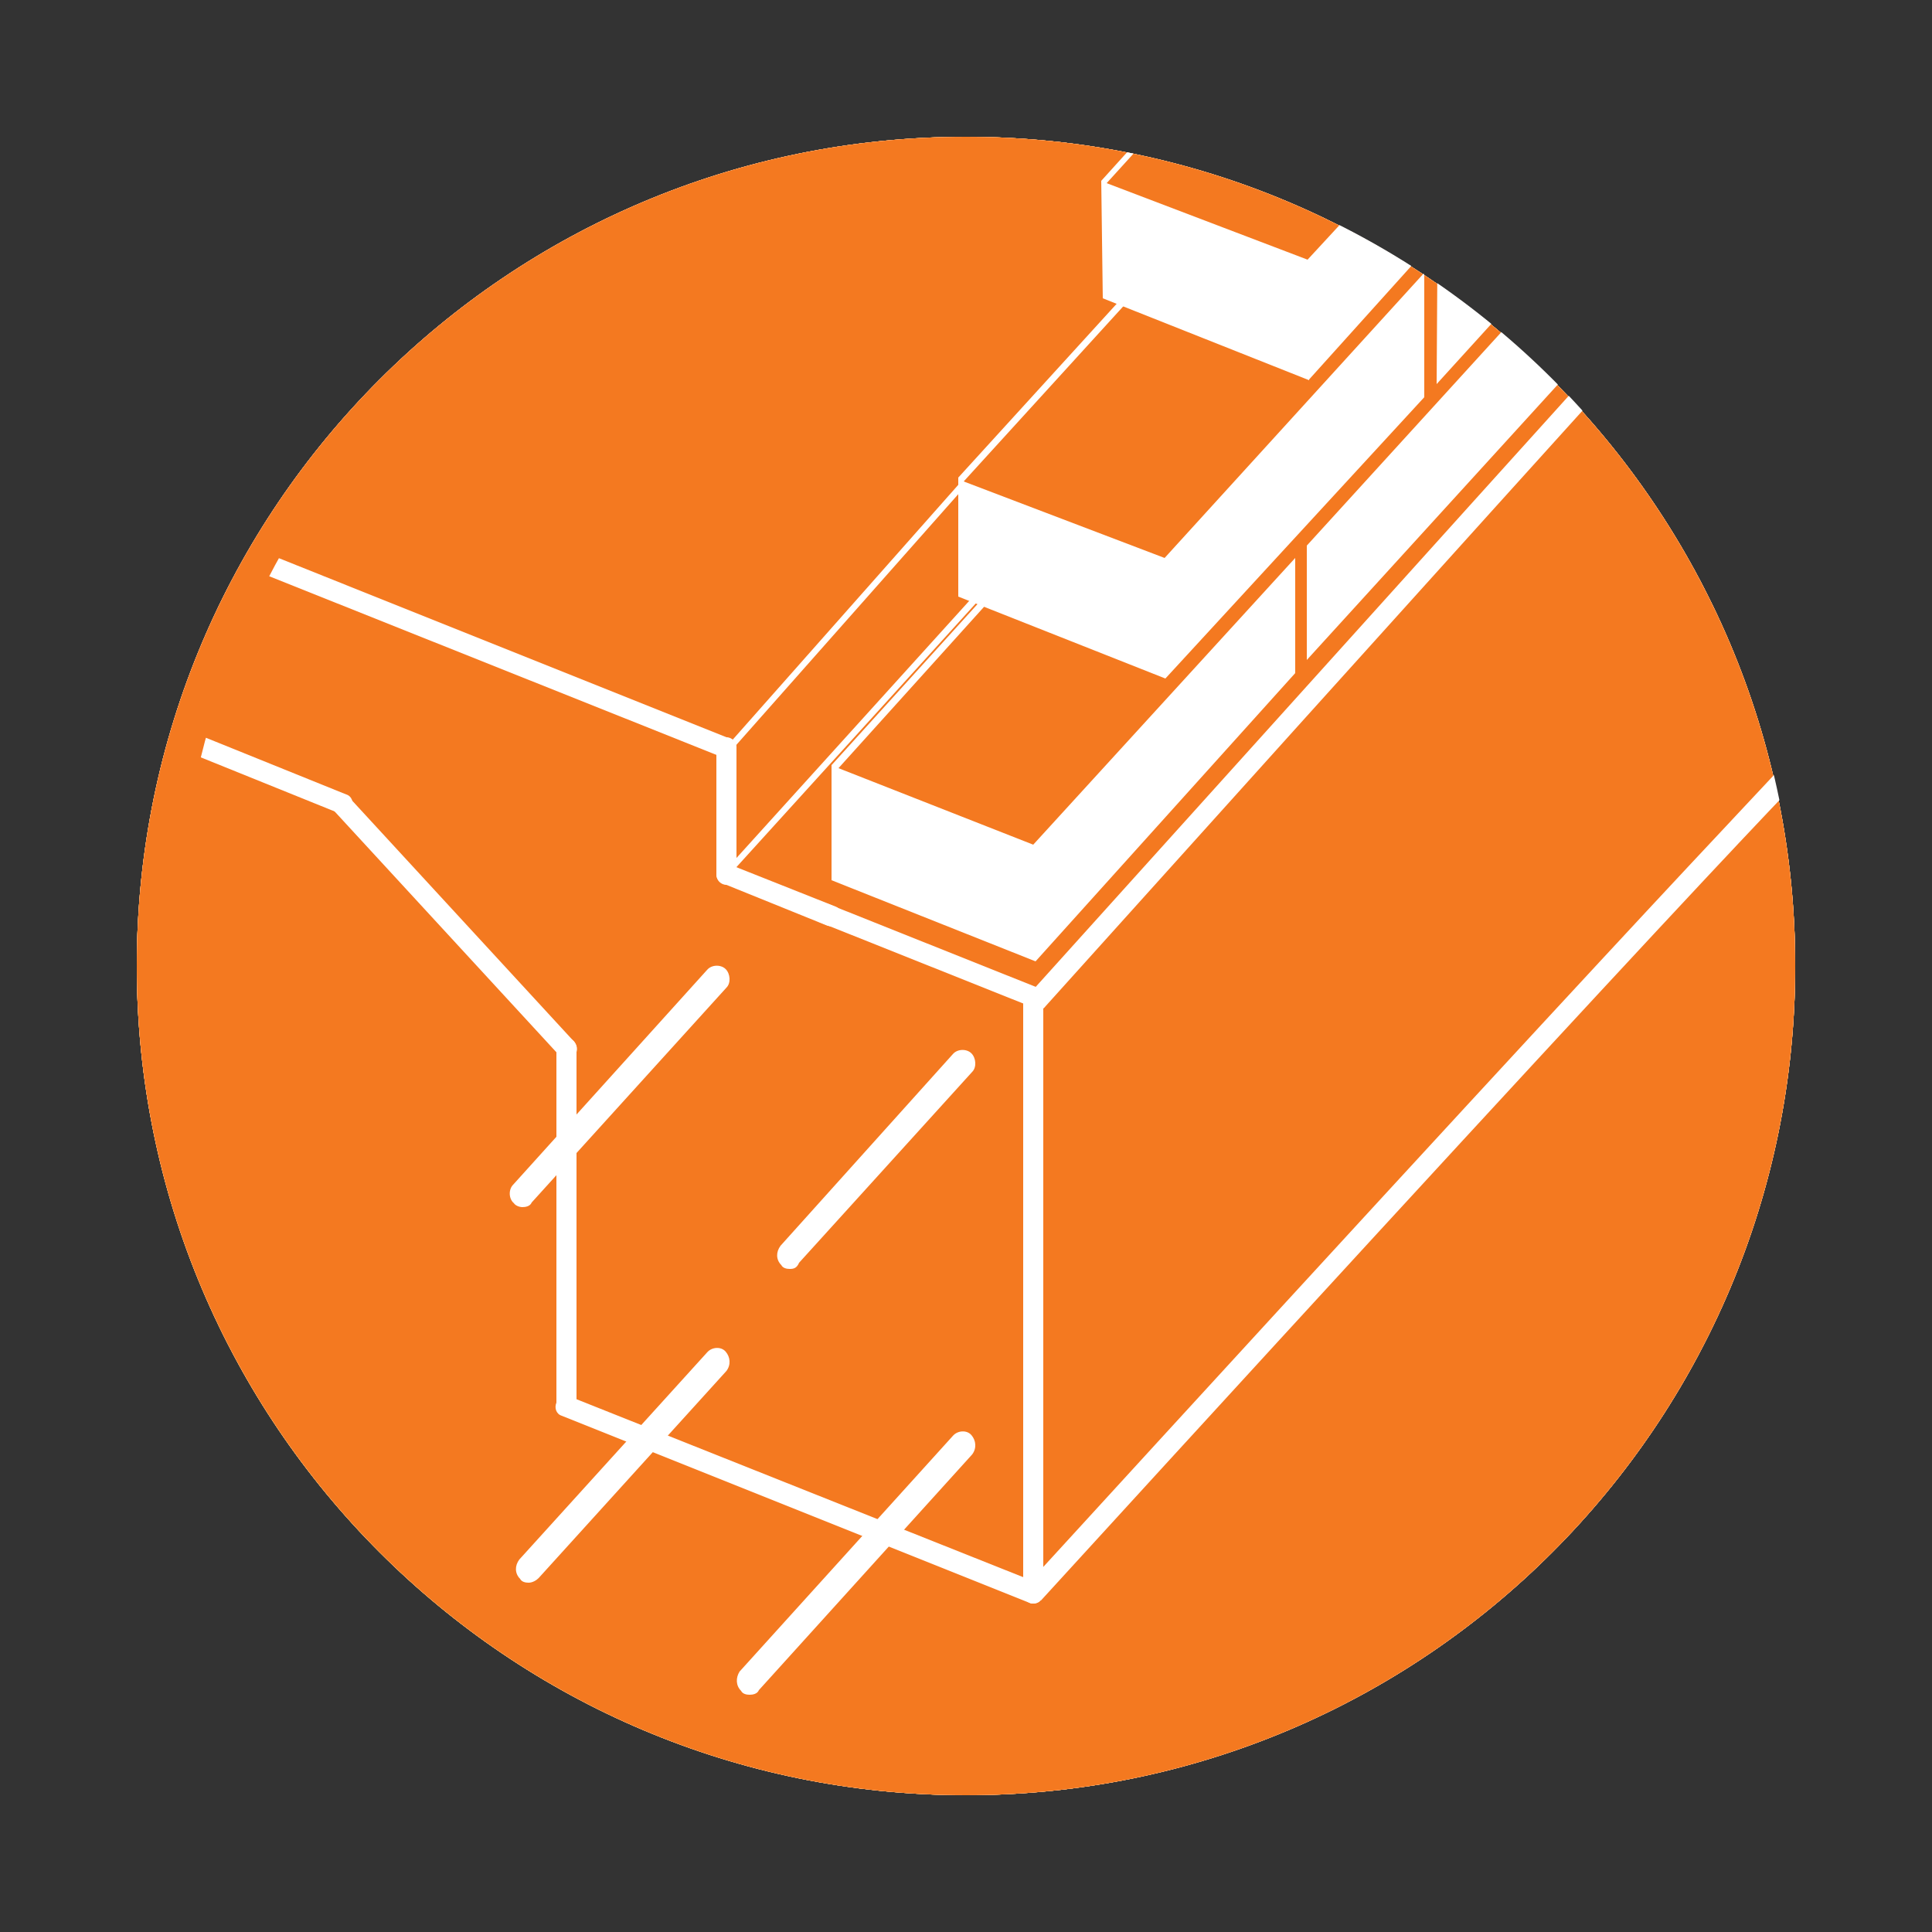
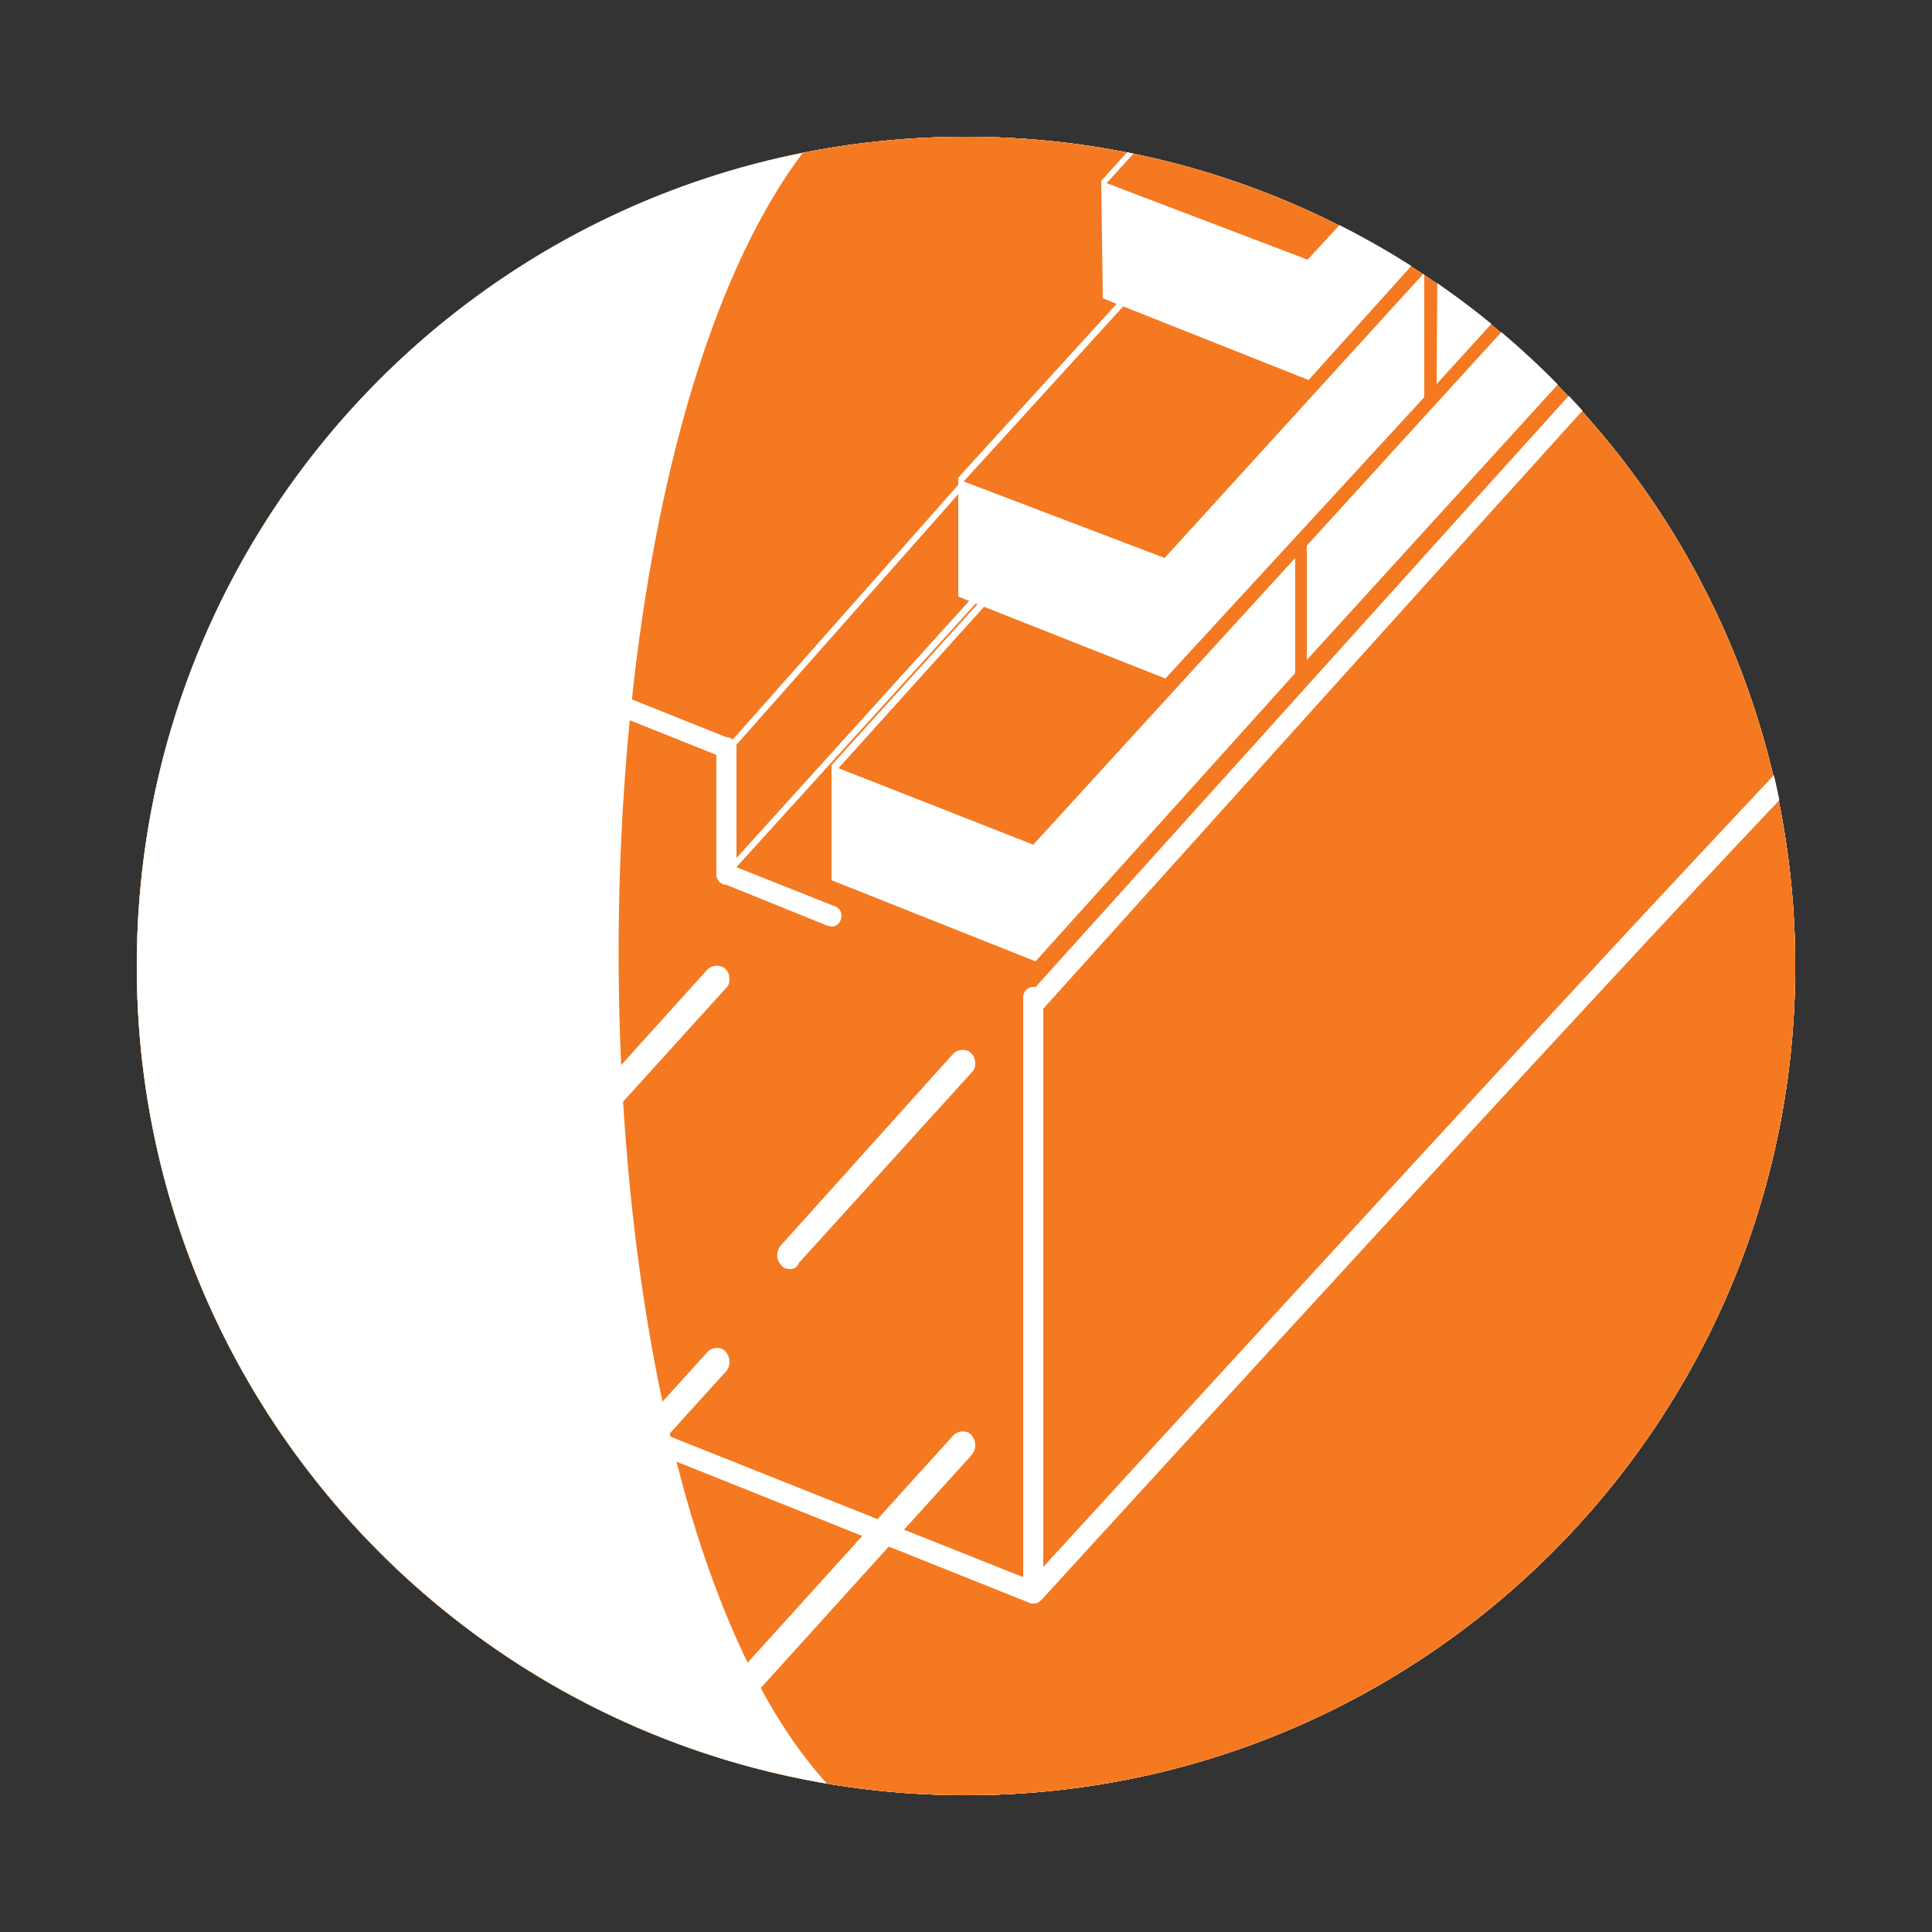
<svg xmlns="http://www.w3.org/2000/svg" xmlns:xlink="http://www.w3.org/1999/xlink" version="1.1" id="Layer_1" x="0px" y="0px" viewBox="0 0 25 25" style="enable-background:new 0 0 25 25;" xml:space="preserve">
  <rect x="0" y="0" width="25" height="25" fill="#333333" stroke="none" />
  <style type="text/css">
	.st0{clip-path:url(#SVGID_2_);}
	.st1{clip-path:url(#SVGID_4_);fill:#FED109;}
	.st2{clip-path:url(#SVGID_6_);}
	.st3{clip-path:url(#SVGID_8_);fill:#FFFFFF;}
	.st4{clip-path:url(#SVGID_10_);fill:#F47920;}
	.st5{clip-path:url(#SVGID_12_);fill:#F47920;}
	.st6{clip-path:url(#SVGID_14_);fill:#FFFFFF;}
	.st7{clip-path:url(#SVGID_16_);fill:#FFFFFF;}
	.st8{clip-path:url(#SVGID_18_);fill:#FFFFFF;}
	.st9{clip-path:url(#SVGID_20_);fill:#F47920;}
	.st10{clip-path:url(#SVGID_22_);fill:#FFFFFF;}
	.st11{clip-path:url(#SVGID_24_);fill:#FFFFFF;}
	.st12{clip-path:url(#SVGID_26_);fill:#FFFFFF;}
	.st13{clip-path:url(#SVGID_28_);}
	.st14{clip-path:url(#SVGID_30_);fill:#FFFFFF;}
	.st15{clip-path:url(#SVGID_32_);fill:#FFFFFF;}
	.st16{clip-path:url(#SVGID_34_);fill:#FFFFFF;}
	.st17{clip-path:url(#SVGID_36_);fill:#FFFFFF;}
	.st18{clip-path:url(#SVGID_38_);fill:#FFFFFF;}
	.st19{clip-path:url(#SVGID_40_);fill:#FFFFFF;}
	.st20{clip-path:url(#SVGID_42_);fill:#FFFFFF;}
	.st21{clip-path:url(#SVGID_44_);fill:#FFFFFF;}
	.st22{clip-path:url(#SVGID_46_);fill:#FFFFFF;}
	.st23{clip-path:url(#SVGID_48_);fill:#FFFFFF;}
	.st24{clip-path:url(#SVGID_50_);fill:#FFFFFF;}
	.st25{clip-path:url(#SVGID_52_);fill:#FFFFFF;}
	.st26{clip-path:url(#SVGID_54_);fill:#FFFFFF;}
	.st27{clip-path:url(#SVGID_56_);fill:#FFFFFF;}
	.st28{clip-path:url(#SVGID_58_);fill:#FFFFFF;}
	.st29{clip-path:url(#SVGID_60_);fill:#FFFFFF;}
	.st30{clip-path:url(#SVGID_62_);fill:#FFFFFF;}
	.st31{clip-path:url(#SVGID_64_);fill:#FFFFFF;}
	.st32{clip-path:url(#SVGID_66_);fill:#FFFFFF;}
	.st33{clip-path:url(#SVGID_68_);fill:#FFFFFF;}
	.st34{clip-path:url(#SVGID_70_);fill:#FFFFFF;}
	.st35{clip-path:url(#SVGID_72_);fill:#FFFFFF;}
	.st36{clip-path:url(#SVGID_74_);fill:#FFFFFF;}
</style>
  <g>
    <g>
      <g>
        <defs>
          <rect id="SVGID_1_" width="25" height="25" />
        </defs>
        <clipPath id="SVGID_2_">
          <use xlink:href="#SVGID_1_" style="overflow:visible;" />
        </clipPath>
        <g class="st0">
          <g>
            <defs>
              <rect id="SVGID_3_" width="25" height="25" />
            </defs>
            <clipPath id="SVGID_4_">
              <use xlink:href="#SVGID_3_" style="overflow:visible;" />
            </clipPath>
            <path class="st1" d="M12.5,23.23c5.92,0,10.73-4.81,10.73-10.73S18.42,1.77,12.5,1.77S1.77,6.57,1.77,12.5       S6.57,23.23,12.5,23.23" />
          </g>
        </g>
      </g>
      <g>
        <defs>
          <rect id="SVGID_5_" width="25" height="25" />
        </defs>
        <clipPath id="SVGID_6_">
          <use xlink:href="#SVGID_5_" style="overflow:visible;" />
        </clipPath>
        <g class="st2">
          <g>
            <defs>
              <path id="SVGID_7_" d="M1.77,12.5c0,5.92,4.8,10.73,10.73,10.73s10.73-4.81,10.73-10.73S18.42,1.77,12.5,1.77        C6.57,1.77,1.77,6.57,1.77,12.5" />
            </defs>
            <clipPath id="SVGID_8_">
              <use xlink:href="#SVGID_7_" style="overflow:visible;" />
            </clipPath>
            <rect x="-1.25" y="-0.13" class="st3" width="27.5" height="25.26" />
          </g>
          <g>
            <defs>
              <path id="SVGID_9_" d="M1.77,12.5c0,5.92,4.8,10.73,10.73,10.73s10.73-4.81,10.73-10.73S18.42,1.77,12.5,1.77        C6.57,1.77,1.77,6.57,1.77,12.5" />
            </defs>
            <clipPath id="SVGID_10_">
              <use xlink:href="#SVGID_9_" style="overflow:visible;" />
            </clipPath>
            <rect x="-1.25" y="-0.13" class="st4" width="27.5" height="25.24" />
          </g>
          <g>
            <defs>
              <path id="SVGID_11_" d="M1.77,12.5c0,5.92,4.8,10.73,10.73,10.73s10.73-4.81,10.73-10.73S18.42,1.77,12.5,1.77        C6.57,1.77,1.77,6.57,1.77,12.5" />
            </defs>
            <clipPath id="SVGID_12_">
              <use xlink:href="#SVGID_11_" style="overflow:visible;" />
            </clipPath>
            <path class="st5" d="M24.71,12.35c0,6.53-5.29,11.81-11.81,11.81S1.08,18.87,1.08,12.35S6.36,0.52,12.9,0.52       C19.42,0.52,24.71,5.82,24.71,12.35" />
          </g>
          <g>
            <defs>
              <path id="SVGID_13_" d="M1.77,12.5c0,5.92,4.8,10.73,10.73,10.73s10.73-4.81,10.73-10.73S18.42,1.77,12.5,1.77        C6.57,1.77,1.77,6.57,1.77,12.5" />
            </defs>
            <clipPath id="SVGID_14_">
              <use xlink:href="#SVGID_13_" style="overflow:visible;" />
            </clipPath>
            <path class="st6" d="M12.9,0.71c-6.41,0-11.62,5.22-11.62,11.62S6.49,23.97,12.9,23.97s11.62-5.22,11.62-11.62       S19.31,0.71,12.9,0.71 M12.9,24.35c-6.62,0-12.01-5.39-12.01-12.01S6.28,0.34,12.9,0.34S24.9,5.73,24.9,12.35       C24.9,18.97,19.51,24.35,12.9,24.35" />
          </g>
          <g>
            <defs>
              <path id="SVGID_15_" d="M1.77,12.5c0,5.92,4.8,10.73,10.73,10.73s10.73-4.81,10.73-10.73S18.42,1.77,12.5,1.77        C6.57,1.77,1.77,6.57,1.77,12.5" />
            </defs>
            <clipPath id="SVGID_16_">
              <use xlink:href="#SVGID_15_" style="overflow:visible;" />
            </clipPath>
            <path class="st7" d="M24.71,12.35c0,6.53-5.29,11.81-11.81,11.81S1.08,18.87,1.08,12.35S6.36,0.52,12.9,0.52       C19.42,0.52,24.71,5.82,24.71,12.35" />
          </g>
          <g>
            <defs>
              <path id="SVGID_17_" d="M1.77,12.5c0,5.92,4.8,10.73,10.73,10.73s10.73-4.81,10.73-10.73S18.42,1.77,12.5,1.77        C6.57,1.77,1.77,6.57,1.77,12.5" />
            </defs>
            <clipPath id="SVGID_18_">
              <use xlink:href="#SVGID_17_" style="overflow:visible;" />
            </clipPath>
            <path class="st8" d="M12.9,0.71c-6.41,0-11.62,5.22-11.62,11.62S6.49,23.97,12.9,23.97s11.62-5.22,11.62-11.62       S19.31,0.71,12.9,0.71 M12.9,24.35c-6.62,0-12.01-5.39-12.01-12.01S6.28,0.34,12.9,0.34S24.9,5.73,24.9,12.35       C24.9,18.97,19.51,24.35,12.9,24.35" />
          </g>
          <g>
            <defs>
              <path id="SVGID_19_" d="M1.77,12.5c0,5.92,4.8,10.73,10.73,10.73s10.73-4.81,10.73-10.73S18.42,1.77,12.5,1.77        C6.57,1.77,1.77,6.57,1.77,12.5" />
            </defs>
            <clipPath id="SVGID_20_">
              <use xlink:href="#SVGID_19_" style="overflow:visible;" />
            </clipPath>
-             <path class="st9" d="M24.71,12.35c0,6.53-5.29,11.81-11.81,11.81S1.08,18.87,1.08,12.35S6.37,0.53,12.89,0.53       C19.42,0.52,24.71,5.82,24.71,12.35" />
+             <path class="st9" d="M24.71,12.35c0,6.53-5.29,11.81-11.81,11.81S6.37,0.53,12.89,0.53       C19.42,0.52,24.71,5.82,24.71,12.35" />
          </g>
          <g>
            <defs>
              <path id="SVGID_21_" d="M1.77,12.5c0,5.92,4.8,10.73,10.73,10.73s10.73-4.81,10.73-10.73S18.42,1.77,12.5,1.77        C6.57,1.77,1.77,6.57,1.77,12.5" />
            </defs>
            <clipPath id="SVGID_22_">
              <use xlink:href="#SVGID_21_" style="overflow:visible;" />
            </clipPath>
            <path class="st10" d="M12.9,0.71c-6.41,0-11.62,5.22-11.62,11.62S6.49,23.97,12.9,23.97s11.62-5.22,11.62-11.62       S19.31,0.71,12.9,0.71 M12.9,24.35c-6.62,0-12.01-5.39-12.01-12.01S6.28,0.34,12.9,0.34S24.9,5.73,24.9,12.35       C24.9,18.97,19.51,24.35,12.9,24.35" />
          </g>
          <g>
            <defs>
              <path id="SVGID_23_" d="M1.77,12.5c0,5.92,4.8,10.73,10.73,10.73s10.73-4.81,10.73-10.73S18.42,1.77,12.5,1.77        C6.57,1.77,1.77,6.57,1.77,12.5" />
            </defs>
            <clipPath id="SVGID_24_">
              <use xlink:href="#SVGID_23_" style="overflow:visible;" />
            </clipPath>
            <path class="st11" d="M12.9,0.71c-6.41,0-11.62,5.22-11.62,11.62S6.49,23.97,12.9,23.97s11.62-5.22,11.62-11.62       S19.31,0.71,12.9,0.71 M12.9,24.35c-6.62,0-12.01-5.39-12.01-12.01S6.28,0.34,12.9,0.34S24.9,5.73,24.9,12.35       C24.9,18.97,19.51,24.35,12.9,24.35" />
          </g>
          <g>
            <defs>
              <path id="SVGID_25_" d="M1.77,12.5c0,5.92,4.8,10.73,10.73,10.73s10.73-4.81,10.73-10.73S18.42,1.77,12.5,1.77        C6.57,1.77,1.77,6.57,1.77,12.5" />
            </defs>
            <clipPath id="SVGID_26_">
              <use xlink:href="#SVGID_25_" style="overflow:visible;" />
            </clipPath>
            <path class="st12" d="M12.9,0.9c-6.3,0-11.44,5.13-11.44,11.44S6.59,23.78,12.9,23.78s11.44-5.13,11.44-11.44       C24.33,6.03,19.2,0.9,12.9,0.9 M12.9,24.54c-6.73,0-12.2-5.47-12.2-12.2s5.47-12.2,12.2-12.2s12.19,5.47,12.19,12.19       S19.62,24.54,12.9,24.54" />
          </g>
        </g>
      </g>
      <g>
        <defs>
          <rect id="SVGID_27_" width="25" height="25" />
        </defs>
        <clipPath id="SVGID_28_">
          <use xlink:href="#SVGID_27_" style="overflow:visible;" />
        </clipPath>
        <g class="st13">
          <g>
            <defs>
              <path id="SVGID_29_" d="M11.97,1.78C6.55,2.25,2.29,6.8,2.29,12.35c0,5.86,4.74,10.6,10.6,10.6c2.49,0,4.78-0.86,6.6-2.3        c2.3-1.97,3.75-4.89,3.75-8.15c0-5.93-4.81-10.73-10.73-10.73C12.32,1.77,12.14,1.77,11.97,1.78" />
            </defs>
            <clipPath id="SVGID_30_">
              <use xlink:href="#SVGID_29_" style="overflow:visible;" />
            </clipPath>
            <path class="st14" d="M13.37,20.75c-0.07,0-0.13-0.06-0.13-0.13V12.9c0-0.07,0.06-0.13,0.13-0.13s0.13,0.06,0.13,0.13v7.71       C13.51,20.68,13.44,20.75,13.37,20.75" />
          </g>
          <g>
            <defs>
              <path id="SVGID_31_" d="M11.97,1.78C6.55,2.25,2.29,6.8,2.29,12.35c0,5.86,4.74,10.6,10.6,10.6c2.49,0,4.78-0.86,6.6-2.3        c2.3-1.97,3.75-4.89,3.75-8.15c0-5.93-4.81-10.73-10.73-10.73C12.32,1.77,12.14,1.77,11.97,1.78" />
            </defs>
            <clipPath id="SVGID_32_">
              <use xlink:href="#SVGID_31_" style="overflow:visible;" />
            </clipPath>
            <path class="st15" d="M13.37,20.75c-0.02,0-0.03,0-0.05-0.01l-6.05-2.42c-0.07-0.02-0.1-0.1-0.07-0.17       c0.03-0.07,0.1-0.1,0.17-0.08l6.05,2.41c0.06,0.02,0.1,0.1,0.07,0.17C13.48,20.72,13.43,20.75,13.37,20.75" />
          </g>
          <g>
            <defs>
              <path id="SVGID_33_" d="M11.97,1.78C6.55,2.25,2.29,6.8,2.29,12.35c0,5.86,4.74,10.6,10.6,10.6c2.49,0,4.78-0.86,6.6-2.3        c2.3-1.97,3.75-4.89,3.75-8.15c0-5.93-4.81-10.73-10.73-10.73C12.32,1.77,12.14,1.77,11.97,1.78" />
            </defs>
            <clipPath id="SVGID_34_">
              <use xlink:href="#SVGID_33_" style="overflow:visible;" />
            </clipPath>
            <path class="st16" d="M7.33,18.33c-0.07,0-0.13-0.06-0.13-0.13v-4.64c0-0.07,0.06-0.13,0.13-0.13s0.13,0.06,0.13,0.13v4.64       C7.46,18.27,7.4,18.33,7.33,18.33" />
          </g>
          <g>
            <defs>
              <path id="SVGID_35_" d="M11.97,1.78C6.55,2.25,2.29,6.8,2.29,12.35c0,5.86,4.74,10.6,10.6,10.6c2.49,0,4.78-0.86,6.6-2.3        c2.3-1.97,3.75-4.89,3.75-8.15c0-5.93-4.81-10.73-10.73-10.73C12.32,1.77,12.14,1.77,11.97,1.78" />
            </defs>
            <clipPath id="SVGID_36_">
              <use xlink:href="#SVGID_35_" style="overflow:visible;" />
            </clipPath>
            <path class="st17" d="M7.33,13.7c-0.03,0-0.07-0.02-0.09-0.04l-2.91-3.16c-0.05-0.06-0.05-0.14,0.01-0.19       c0.05-0.05,0.14-0.05,0.18,0.01l2.91,3.16c0.05,0.06,0.05,0.14-0.01,0.19C7.39,13.69,7.36,13.7,7.33,13.7" />
          </g>
          <g>
            <defs>
              <path id="SVGID_37_" d="M11.97,1.78C6.55,2.25,2.29,6.8,2.29,12.35c0,5.86,4.74,10.6,10.6,10.6c2.49,0,4.78-0.86,6.6-2.3        c2.3-1.97,3.75-4.89,3.75-8.15c0-5.93-4.81-10.73-10.73-10.73C12.32,1.77,12.14,1.77,11.97,1.78" />
            </defs>
            <clipPath id="SVGID_38_">
              <use xlink:href="#SVGID_37_" style="overflow:visible;" />
            </clipPath>
            <path class="st18" d="M4.43,10.53c-0.01,0-0.03-0.01-0.05-0.01L-5.57,6.5c-0.07-0.03-0.1-0.11-0.07-0.17       c0.03-0.07,0.11-0.1,0.17-0.07l9.95,4.02c0.07,0.02,0.1,0.1,0.07,0.17C4.53,10.51,4.47,10.53,4.43,10.53" />
          </g>
          <g>
            <defs>
              <path id="SVGID_39_" d="M11.97,1.78C6.55,2.25,2.29,6.8,2.29,12.35c0,5.86,4.74,10.6,10.6,10.6c2.49,0,4.78-0.86,6.6-2.3        c2.3-1.97,3.75-4.89,3.75-8.15c0-5.93-4.81-10.73-10.73-10.73C12.32,1.77,12.14,1.77,11.97,1.78" />
            </defs>
            <clipPath id="SVGID_40_">
              <use xlink:href="#SVGID_39_" style="overflow:visible;" />
            </clipPath>
            <path class="st19" d="M9.4,9.81c-0.02,0-0.03-0.01-0.05-0.01L-5.57,3.84c-0.07-0.03-0.1-0.11-0.07-0.17s0.11-0.1,0.17-0.08       L9.45,9.56c0.06,0.02,0.1,0.1,0.07,0.17C9.51,9.77,9.45,9.81,9.4,9.81" />
          </g>
          <g>
            <defs>
              <path id="SVGID_41_" d="M11.97,1.78C6.55,2.25,2.29,6.8,2.29,12.35c0,5.86,4.74,10.6,10.6,10.6c2.49,0,4.78-0.86,6.6-2.3        c2.3-1.97,3.75-4.89,3.75-8.15c0-5.93-4.81-10.73-10.73-10.73C12.32,1.77,12.14,1.77,11.97,1.78" />
            </defs>
            <clipPath id="SVGID_42_">
              <use xlink:href="#SVGID_41_" style="overflow:visible;" />
            </clipPath>
            <path class="st20" d="M9.4,9.76c-0.01,0-0.02,0-0.03-0.01L7.05,8.83C7.01,8.81,6.99,8.76,7,8.72c0.02-0.05,0.07-0.06,0.11-0.05       l2.32,0.93C9.48,9.61,9.5,9.66,9.48,9.7C9.47,9.74,9.44,9.76,9.4,9.76" />
          </g>
          <g>
            <defs>
              <path id="SVGID_43_" d="M11.97,1.78C6.55,2.25,2.29,6.8,2.29,12.35c0,5.86,4.74,10.6,10.6,10.6c2.49,0,4.78-0.86,6.6-2.3        c2.3-1.97,3.75-4.89,3.75-8.15c0-5.93-4.81-10.73-10.73-10.73C12.32,1.77,12.14,1.77,11.97,1.78" />
            </defs>
            <clipPath id="SVGID_44_">
              <use xlink:href="#SVGID_43_" style="overflow:visible;" />
            </clipPath>
            <path class="st21" d="M9.4,11.45c-0.07,0-0.13-0.06-0.13-0.13V9.67c0-0.07,0.06-0.13,0.13-0.13S9.53,9.6,9.53,9.67v1.65       C9.53,11.39,9.48,11.45,9.4,11.45" />
          </g>
          <g>
            <defs>
              <path id="SVGID_45_" d="M11.97,1.78C6.55,2.25,2.29,6.8,2.29,12.35c0,5.86,4.74,10.6,10.6,10.6c2.49,0,4.78-0.86,6.6-2.3        c2.3-1.97,3.75-4.89,3.75-8.15c0-5.93-4.81-10.73-10.73-10.73C12.32,1.77,12.14,1.77,11.97,1.78" />
            </defs>
            <clipPath id="SVGID_46_">
              <use xlink:href="#SVGID_45_" style="overflow:visible;" />
            </clipPath>
            <path class="st22" d="M9.4,11.36c-0.01,0-0.02-0.01-0.03-0.01c-0.02-0.02-0.02-0.05-0.01-0.06l3.44-3.8       c0.02-0.01,0.05-0.02,0.06-0.01c0.02,0.01,0.02,0.05,0.01,0.06l-3.44,3.79C9.43,11.35,9.41,11.36,9.4,11.36" />
          </g>
          <g>
            <defs>
              <path id="SVGID_47_" d="M6.98,3.11c-3.24,4.37-2.66,10.57,1.5,14.25c4.38,3.88,11.08,3.47,14.97-0.91        c1.65-1.86,2.52-4.15,2.65-6.46c0.05-3.02-1.18-6.05-3.62-8.2C18.04-2.15,11.26-1.74,7.33,2.69C7.21,2.83,7.09,2.97,6.98,3.11        " />
            </defs>
            <clipPath id="SVGID_48_">
              <use xlink:href="#SVGID_47_" style="overflow:visible;" />
            </clipPath>
            <rect x="8.61" y="7.94" transform="matrix(0.663 -0.749 0.749 0.663 -2.286 10.882)" class="st23" width="4.65" height="0.08" />
          </g>
          <g>
            <defs>
-               <path id="SVGID_49_" d="M2.18,8.55c-1.57,5.21,1.07,10.85,6.22,12.9c5.44,2.17,11.6-0.48,13.78-5.92        c0.92-2.31,0.97-4.76,0.31-6.98c-0.98-2.86-3.15-5.29-6.18-6.5c-5.5-2.2-11.75,0.48-13.94,5.99C2.3,8.21,2.24,8.38,2.18,8.55" />
-             </defs>
+               </defs>
            <clipPath id="SVGID_50_">
              <use xlink:href="#SVGID_49_" style="overflow:visible;" />
            </clipPath>
            <rect x="11.94" y="10.85" transform="matrix(0.371 -0.929 0.929 0.371 -3.909 18.998)" class="st24" width="0.26" height="3.07" />
          </g>
          <g>
            <defs>
              <path id="SVGID_51_" d="M11.97,1.78C6.55,2.25,2.29,6.8,2.29,12.35c0,5.86,4.74,10.6,10.6,10.6c2.49,0,4.78-0.86,6.6-2.3        c2.3-1.97,3.75-4.89,3.75-8.15c0-5.93-4.81-10.73-10.73-10.73C12.32,1.77,12.14,1.77,11.97,1.78" />
            </defs>
            <clipPath id="SVGID_52_">
              <use xlink:href="#SVGID_51_" style="overflow:visible;" />
            </clipPath>
            <path class="st25" d="M10.76,11.99c-0.02,0-0.03-0.01-0.05-0.01l-1.36-0.55c-0.06-0.02-0.1-0.1-0.07-0.17       c0.02-0.06,0.1-0.1,0.17-0.07l1.36,0.54c0.06,0.02,0.1,0.1,0.07,0.17C10.86,11.96,10.81,11.99,10.76,11.99" />
          </g>
          <g>
            <defs>
              <path id="SVGID_53_" d="M11.97,1.78C6.55,2.25,2.29,6.8,2.29,12.35c0,5.86,4.74,10.6,10.6,10.6c2.49,0,4.78-0.86,6.6-2.3        c2.3-1.97,3.75-4.89,3.75-8.15c0-5.93-4.81-10.73-10.73-10.73C12.32,1.77,12.14,1.77,11.97,1.78" />
            </defs>
            <clipPath id="SVGID_54_">
              <use xlink:href="#SVGID_53_" style="overflow:visible;" />
            </clipPath>
            <path class="st26" d="M6.76,15.62c-0.04,0-0.09-0.02-0.11-0.05c-0.07-0.06-0.07-0.18-0.01-0.24l2.51-2.78       c0.06-0.07,0.18-0.07,0.24-0.01s0.07,0.18,0.01,0.24l-2.52,2.78C6.86,15.61,6.8,15.62,6.76,15.62" />
          </g>
          <g>
            <defs>
              <path id="SVGID_55_" d="M11.97,1.78C6.55,2.25,2.29,6.8,2.29,12.35c0,5.86,4.74,10.6,10.6,10.6c2.49,0,4.78-0.86,6.6-2.3        c2.3-1.97,3.75-4.89,3.75-8.15c0-5.93-4.81-10.73-10.73-10.73C12.32,1.77,12.14,1.77,11.97,1.78" />
            </defs>
            <clipPath id="SVGID_56_">
              <use xlink:href="#SVGID_55_" style="overflow:visible;" />
            </clipPath>
            <path class="st27" d="M10.22,16.42c-0.04,0-0.09-0.01-0.11-0.05c-0.07-0.07-0.07-0.17-0.01-0.25l2.23-2.48       c0.06-0.07,0.18-0.07,0.24-0.01s0.07,0.18,0.01,0.24l-2.24,2.47C10.31,16.41,10.27,16.42,10.22,16.42" />
          </g>
          <g>
            <defs>
              <path id="SVGID_57_" d="M11.97,1.78C6.55,2.25,2.29,6.8,2.29,12.35c0,5.86,4.74,10.6,10.6,10.6c2.49,0,4.78-0.86,6.6-2.3        c2.3-1.97,3.75-4.89,3.75-8.15c0-5.93-4.81-10.73-10.73-10.73C12.32,1.77,12.14,1.77,11.97,1.78" />
            </defs>
            <clipPath id="SVGID_58_">
              <use xlink:href="#SVGID_57_" style="overflow:visible;" />
            </clipPath>
            <path class="st28" d="M6.84,20.48c-0.04,0-0.09-0.01-0.11-0.05c-0.07-0.07-0.07-0.17-0.01-0.25l2.43-2.68       c0.06-0.07,0.18-0.08,0.24-0.01s0.07,0.17,0.01,0.25l-2.43,2.68C6.94,20.45,6.89,20.48,6.84,20.48" />
          </g>
          <g>
            <defs>
              <path id="SVGID_59_" d="M11.97,1.78C6.55,2.25,2.29,6.8,2.29,12.35c0,5.86,4.74,10.6,10.6,10.6c2.49,0,4.78-0.86,6.6-2.3        c2.3-1.97,3.75-4.89,3.75-8.15c0-5.93-4.81-10.73-10.73-10.73C12.32,1.77,12.14,1.77,11.97,1.78" />
            </defs>
            <clipPath id="SVGID_60_">
              <use xlink:href="#SVGID_59_" style="overflow:visible;" />
            </clipPath>
            <path class="st29" d="M9.7,21.93c-0.04,0-0.09-0.01-0.11-0.05c-0.07-0.07-0.07-0.17-0.02-0.25l2.76-3.05       c0.06-0.07,0.18-0.08,0.24-0.01s0.07,0.17,0.01,0.25l-2.76,3.05C9.8,21.92,9.74,21.93,9.7,21.93" />
          </g>
          <g>
            <defs>
              <path id="SVGID_61_" d="M11.97,1.78C6.55,2.25,2.29,6.8,2.29,12.35c0,5.86,4.74,10.6,10.6,10.6c2.49,0,4.78-0.86,6.6-2.3        c2.3-1.97,3.75-4.89,3.75-8.15c0-5.93-4.81-10.73-10.73-10.73C12.32,1.77,12.14,1.77,11.97,1.78" />
            </defs>
            <clipPath id="SVGID_62_">
              <use xlink:href="#SVGID_61_" style="overflow:visible;" />
            </clipPath>
            <polygon class="st30" points="21.98,1.24 18.59,4.97 18.6,3.37 21.99,-0.39      " />
          </g>
          <g>
            <defs>
              <path id="SVGID_63_" d="M11.97,1.78C6.55,2.25,2.29,6.8,2.29,12.35c0,5.86,4.74,10.6,10.6,10.6c2.49,0,4.78-0.86,6.6-2.3        c2.3-1.97,3.75-4.89,3.75-8.15c0-5.93-4.81-10.73-10.73-10.73C12.32,1.77,12.14,1.77,11.97,1.78" />
            </defs>
            <clipPath id="SVGID_64_">
              <use xlink:href="#SVGID_63_" style="overflow:visible;" />
            </clipPath>
            <polygon class="st31" points="20.3,4.82 16.91,8.54 16.91,7.06 20.3,3.34      " />
          </g>
          <g>
            <defs>
              <path id="SVGID_65_" d="M11.97,1.78C6.55,2.25,2.29,6.8,2.29,12.35c0,5.86,4.74,10.6,10.6,10.6c2.49,0,4.78-0.86,6.6-2.3        c2.3-1.97,3.75-4.89,3.75-8.15c0-5.93-4.81-10.73-10.73-10.73C12.32,1.77,12.14,1.77,11.97,1.78" />
            </defs>
            <clipPath id="SVGID_66_">
              <use xlink:href="#SVGID_65_" style="overflow:visible;" />
            </clipPath>
            <path class="st32" d="M13.43,13.07c-0.03,0-0.06-0.01-0.09-0.03c-0.06-0.05-0.06-0.13-0.01-0.19       c4.41-4.89,7.56-8.39,9.36-10.37c0.69-0.76,1.07-1.17,1.25-1.38c0.09-0.11,0.15-0.17,0.18-0.19c0.03-0.04,0.12-0.12,0.22-0.05       c0.06,0.05,0.06,0.12,0.02,0.18c0,0.01-0.01,0.01-0.02,0.02c-0.09,0.1-1.09,1.16-10.81,11.96       C13.5,13.06,13.47,13.07,13.43,13.07" />
          </g>
          <g>
            <defs>
              <path id="SVGID_67_" d="M11.97,1.78C6.55,2.25,2.29,6.8,2.29,12.35c0,5.86,4.74,10.6,10.6,10.6c2.49,0,4.78-0.86,6.6-2.3        c2.3-1.97,3.75-4.89,3.75-8.15c0-5.93-4.81-10.73-10.73-10.73C12.32,1.77,12.14,1.77,11.97,1.78" />
            </defs>
            <clipPath id="SVGID_68_">
              <use xlink:href="#SVGID_67_" style="overflow:visible;" />
            </clipPath>
            <path class="st33" d="M13.47,20.71l-0.23-0.15c5.04-5.51,7.45-8.11,8.59-9.33c1.29-1.38,1.23-1.31,1.29-1.38l0.5-0.53       l0.16,0.27C23.72,9.62,22.58,10.74,13.47,20.71" />
          </g>
          <g>
            <defs>
              <path id="SVGID_69_" d="M11.97,1.78C6.55,2.25,2.29,6.8,2.29,12.35c0,5.86,4.74,10.6,10.6,10.6c2.49,0,4.78-0.86,6.6-2.3        c2.3-1.97,3.75-4.89,3.75-8.15c0-5.93-4.81-10.73-10.73-10.73C12.32,1.77,12.14,1.77,11.97,1.78" />
            </defs>
            <clipPath id="SVGID_70_">
              <use xlink:href="#SVGID_69_" style="overflow:visible;" />
            </clipPath>
            <path class="st34" d="M14.25,2.34l0.02,1.52l2.67,1.06l0,0l0,0l0,0V4.91l3.44-3.82l-0.04-1.43l-3.42,3.7l-2.6-0.99l0,0       l3.38-3.72c0.01-0.02,0.01-0.04,0-0.06c-0.02-0.01-0.05-0.01-0.06,0L14.25,2.34z" />
          </g>
          <g>
            <defs>
              <path id="SVGID_71_" d="M11.97,1.78C6.55,2.25,2.29,6.8,2.29,12.35c0,5.86,4.74,10.6,10.6,10.6c2.49,0,4.78-0.86,6.6-2.3        c2.3-1.97,3.75-4.89,3.75-8.15c0-5.93-4.81-10.73-10.73-10.73C12.32,1.77,12.14,1.77,11.97,1.78" />
            </defs>
            <clipPath id="SVGID_72_">
              <use xlink:href="#SVGID_71_" style="overflow:visible;" />
            </clipPath>
            <path class="st35" d="M15.07,7.22l-2.6-0.99l2.26-2.48c0.02-0.02,0.02-0.05-0.01-0.06c-0.02-0.02-0.05-0.02-0.06,0.01       l-2.26,2.48C12.4,6.19,12.4,6.2,12.4,6.21v1.51l2.68,1.06l3.35-3.64l0-1.61L15.07,7.22z" />
          </g>
          <g>
            <defs>
              <path id="SVGID_73_" d="M11.97,1.78C6.55,2.25,2.29,6.8,2.29,12.35c0,5.86,4.74,10.6,10.6,10.6c2.49,0,4.78-0.86,6.6-2.3        c2.3-1.97,3.75-4.89,3.75-8.15c0-5.93-4.81-10.73-10.73-10.73C12.32,1.77,12.14,1.77,11.97,1.78" />
            </defs>
            <clipPath id="SVGID_74_">
              <use xlink:href="#SVGID_73_" style="overflow:visible;" />
            </clipPath>
            <path class="st36" d="M10.76,9.9v1.49l2.64,1.05l3.36-3.73V7.22l-3.39,3.71l-2.52-0.99l2.12-2.35       c0.02-0.02,0.02-0.05-0.01-0.06s-0.05-0.01-0.06,0.01l-2.13,2.35" />
          </g>
        </g>
      </g>
    </g>
  </g>
</svg>